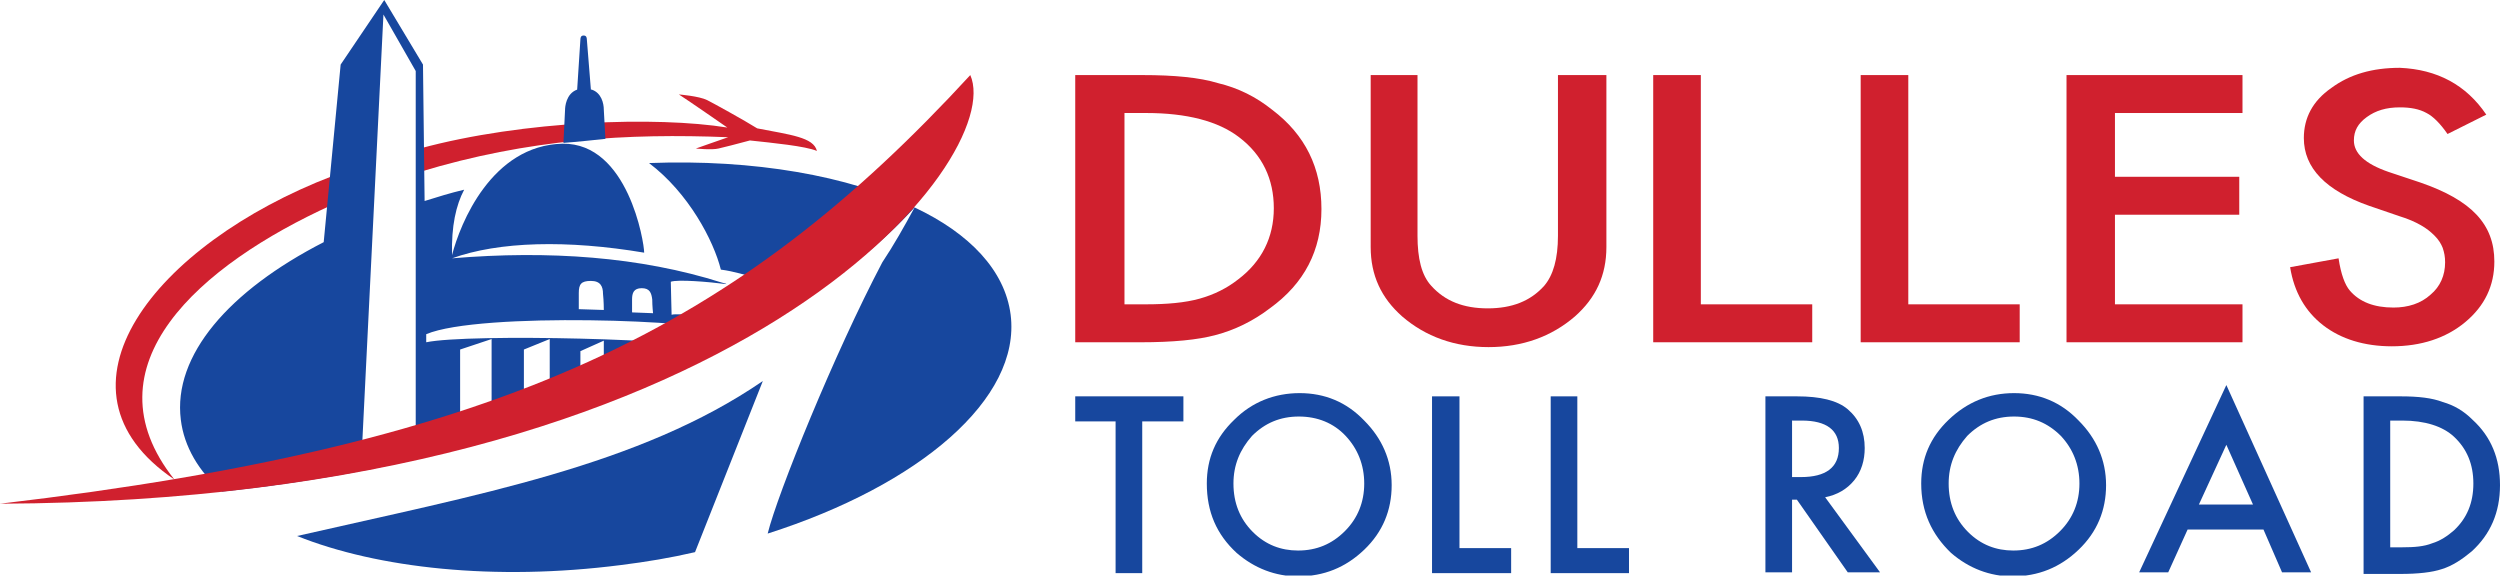
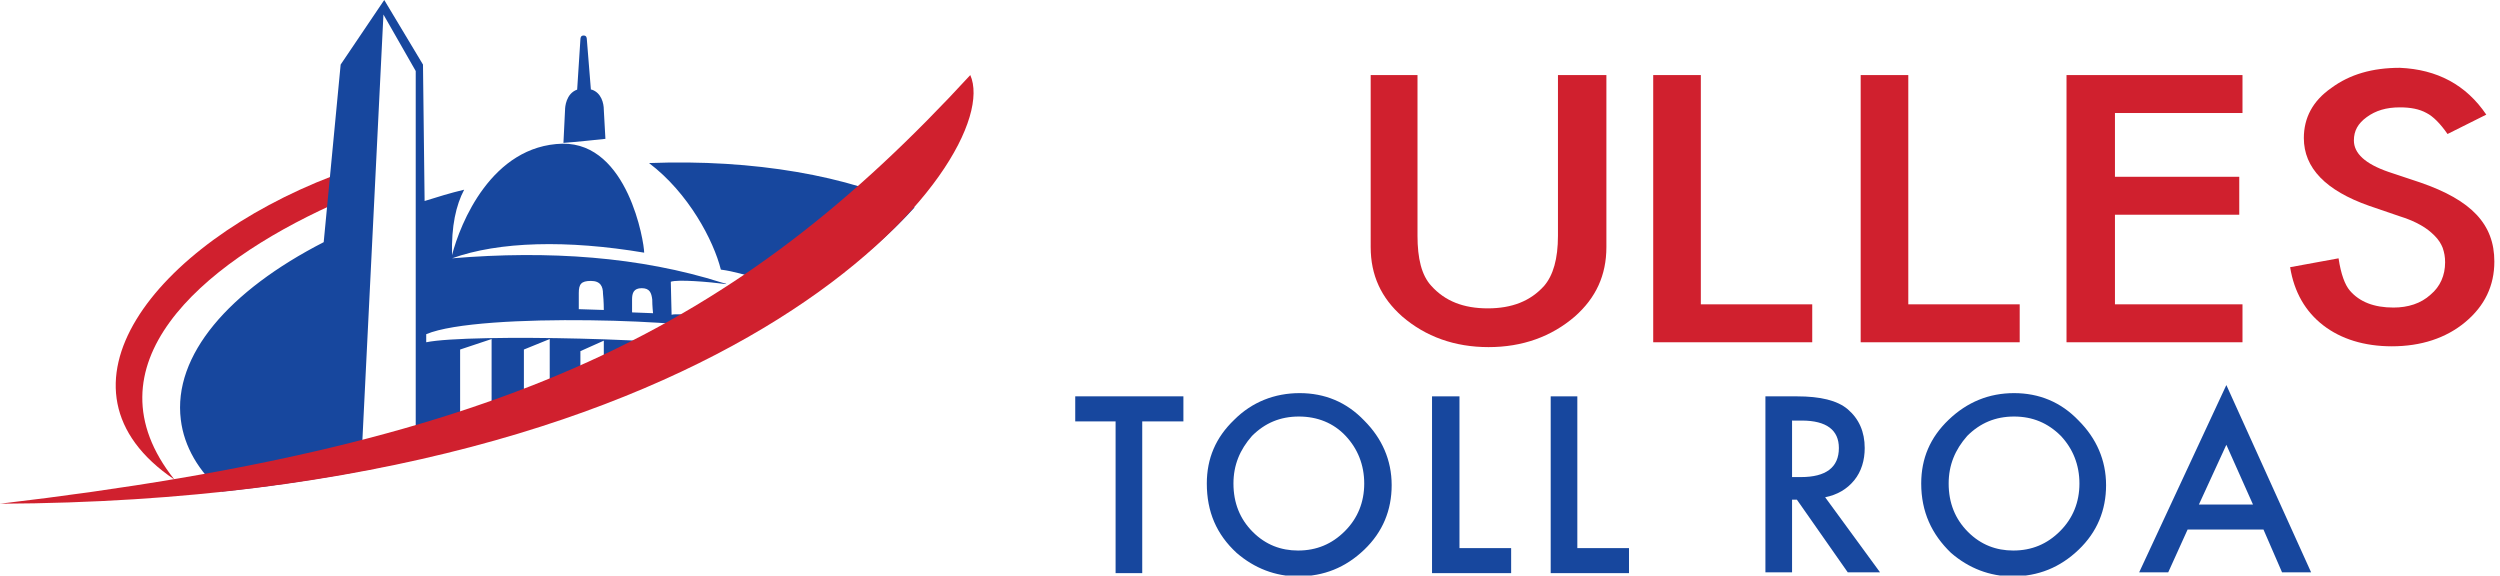
<svg xmlns="http://www.w3.org/2000/svg" version="1.1" id="Layer_9" x="0px" y="0px" viewBox="0 0 309.7 71.3" enable-background="new 0 0 309.7 71.3" xml:space="preserve" preserveAspectRatio="xMinYMid">
  <g>
    <g>
-       <path fill="#D0202E" d="M133.2,42.3V9.3h8.3c4,0,7.1,0.3,9.4,1c2.5,0.6,4.7,1.7,6.7,3.3c4.1,3.1,6.1,7.2,6.1,12.3    c0,5.1-2.1,9.2-6.4,12.3c-2.1,1.6-4.4,2.7-6.7,3.3c-2.2,0.6-5.3,0.9-9.3,0.9H133.2z M139.2,37.7h2.7c2.7,0,4.9-0.2,6.7-0.7    c1.8-0.5,3.4-1.3,4.8-2.4c2.9-2.2,4.4-5.2,4.4-8.8c0-3.6-1.4-6.6-4.3-8.8c-2.6-2-6.5-3-11.5-3h-2.7V37.7z" />
      <path fill="#D0202E" d="M175.6,9.3v19.9c0,2.8,0.5,4.9,1.7,6.2c1.7,1.9,4,2.8,7,2.8c3,0,5.3-0.9,7-2.8c1.1-1.3,1.7-3.3,1.7-6.2    V9.3h6v21.3c0,3.5-1.3,6.3-3.9,8.6c-2.9,2.5-6.5,3.8-10.7,3.8c-4.2,0-7.8-1.3-10.7-3.8c-2.6-2.3-3.9-5.1-3.9-8.6V9.3H175.6z" />
      <path fill="#D0202E" d="M210.7,9.3v28.4h13.8v4.7h-19.7V9.3H210.7z" />
      <path fill="#D0202E" d="M236.4,9.3v28.4h13.8v4.7h-19.7V9.3H236.4z" />
      <path fill="#D0202E" d="M277.9,14H262v7.9h15.4v4.7H262v11.1h15.8v4.7h-21.8V9.3h21.8V14z" />
      <path fill="#D0202E" d="M308,14.2l-4.8,2.4c-0.9-1.3-1.8-2.2-2.6-2.6c-0.9-0.5-2-0.7-3.3-0.7c-1.7,0-3,0.4-4.1,1.2    c-1.1,0.8-1.6,1.7-1.6,2.9c0,1.6,1.4,2.9,4.3,3.9l3.9,1.3c3.2,1.1,5.5,2.4,7,4c1.5,1.6,2.2,3.5,2.2,5.8c0,3-1.2,5.5-3.6,7.5    c-2.4,2-5.5,3-9.1,3c-3.4,0-6.3-0.9-8.5-2.6c-2.2-1.7-3.6-4.1-4.1-7.2l6-1.1c0.3,2,0.8,3.3,1.4,4c1.2,1.4,3,2.1,5.4,2.1    c1.8,0,3.4-0.5,4.6-1.6c1.2-1,1.8-2.4,1.8-4c0-0.7-0.1-1.2-0.3-1.8c-0.2-0.5-0.5-1-1-1.5c-0.5-0.5-1-0.9-1.7-1.3    c-0.7-0.4-1.6-0.8-2.6-1.1l-3.8-1.3c-5.4-1.9-8.1-4.7-8.1-8.4c0-2.5,1.1-4.6,3.4-6.2c2.3-1.7,5.1-2.5,8.5-2.5    C301.9,8.6,305.5,10.5,308,14.2z" />
    </g>
    <g>
      <path fill="#17479E" d="M141.5,52.2v18.8h-3.3V52.2h-5v-3.1h13.4v3.1H141.5z" />
      <path fill="#17479E" d="M149.5,59.9c0-3.1,1.1-5.7,3.4-7.9c2.2-2.2,5-3.3,8.1-3.3c3.1,0,5.8,1.1,8,3.4c2.2,2.2,3.4,4.9,3.4,8    c0,3.1-1.1,5.8-3.4,8c-2.3,2.2-5,3.3-8.2,3.3c-2.8,0-5.4-1-7.6-2.9C150.7,66.2,149.5,63.4,149.5,59.9z M152.8,59.9    c0,2.4,0.8,4.4,2.4,6c1.6,1.6,3.5,2.3,5.6,2.3c2.3,0,4.2-0.8,5.8-2.4c1.6-1.6,2.4-3.6,2.4-5.9c0-2.3-0.8-4.3-2.3-5.9    c-1.5-1.6-3.5-2.4-5.8-2.4c-2.3,0-4.2,0.8-5.8,2.4C153.6,55.7,152.8,57.6,152.8,59.9z" />
      <path fill="#17479E" d="M180.8,49.1v18.8h6.4v3.1h-9.8V49.1H180.8z" />
      <path fill="#17479E" d="M195.4,49.1v18.8h6.4v3.1h-9.7V49.1H195.4z" />
      <path fill="#17479E" d="M226.1,61.6l6.8,9.3h-4l-6.3-9H222v9h-3.3V49.1h3.9c2.9,0,5,0.5,6.3,1.6c1.4,1.2,2.1,2.8,2.1,4.8    c0,1.5-0.4,2.9-1.3,4C228.8,60.6,227.6,61.3,226.1,61.6z M222,59.1h1.1c3.1,0,4.7-1.2,4.7-3.6c0-2.2-1.5-3.4-4.6-3.4H222V59.1z" />
      <path fill="#17479E" d="M238,59.9c0-3.1,1.1-5.7,3.4-7.9c2.3-2.2,5-3.3,8.1-3.3c3.1,0,5.8,1.1,8,3.4c2.2,2.2,3.4,4.9,3.4,8    c0,3.1-1.1,5.8-3.4,8c-2.3,2.2-5,3.3-8.2,3.3c-2.8,0-5.4-1-7.6-2.9C239.3,66.2,238,63.4,238,59.9z M241.4,59.9    c0,2.4,0.8,4.4,2.4,6c1.6,1.6,3.5,2.3,5.6,2.3c2.3,0,4.2-0.8,5.8-2.4c1.6-1.6,2.4-3.6,2.4-5.9c0-2.3-0.8-4.3-2.3-5.9    c-1.6-1.6-3.5-2.4-5.8-2.4c-2.3,0-4.2,0.8-5.8,2.4C242.2,55.7,241.4,57.6,241.4,59.9z" />
      <path fill="#17479E" d="M280.4,65.6h-9.4l-2.4,5.3h-3.6l10.8-23.2l10.5,23.2h-3.6L280.4,65.6z M279.1,62.5l-3.3-7.4l-3.4,7.4    H279.1z" />
-       <path fill="#17479E" d="M292.8,70.9V49.1h4.6c2.2,0,3.9,0.2,5.2,0.7c1.4,0.4,2.6,1.1,3.7,2.2c2.3,2.1,3.4,4.8,3.4,8.1    c0,3.4-1.2,6.1-3.5,8.2c-1.2,1-2.4,1.8-3.7,2.2c-1.2,0.4-2.9,0.6-5.2,0.6H292.8z M296.1,67.8h1.5c1.5,0,2.7-0.1,3.7-0.5    c1-0.3,1.9-0.9,2.7-1.6c1.6-1.5,2.4-3.4,2.4-5.8c0-2.4-0.8-4.3-2.4-5.8c-1.4-1.3-3.6-2-6.4-2h-1.5V67.8z" />
    </g>
    <g>
      <path fill="#D0202E" d="M21.6,59.4c-11.2-14.1,3.2-26.6,19.5-34l0.1-3.6C19.1,30.3,5,48.2,21.6,59.4z" />
-       <path fill="#D0202E" d="M93.8,15.9L93.8,15.9C93.8,15.9,93.8,15.9,93.8,15.9c-1.6-1-5.4-3.1-6.2-3.5c-1-0.5-3.5-0.7-3.5-0.7    c1.1,0.7,6,4.1,6,4.1c0,0,0,0,0,0c-8.7-1.4-25.2-0.9-38.1,2.6l0,2.9c13.5-4.1,25.8-4.8,38.2-4.3c-1.2,0.4-3.4,1.2-4,1.4    c0,0,2,0.2,2.8,0c0.5-0.1,2.4-0.6,3.9-1c2.8,0.3,6.9,0.7,8.3,1.3C100.8,17,97.9,16.7,93.8,15.9z" />
    </g>
    <g>
-       <path fill="#17479E" d="M76.9,70c3.2-0.4,6.2-0.9,9.2-1.6l8.4-21.2C79.2,57.7,59.1,61.3,36.8,66.4C46.8,70.4,61.3,72,76.9,70z" />
-       <path fill="#17479E" d="M125.2,39c-0.7-5.5-5.1-10.1-11.9-13.3l0,0c-1.3,2.4-2.6,4.7-4,6.8c-5.9,11.2-13,28.7-14.2,33.6    C113.9,60.1,126.5,49.4,125.2,39z" />
      <path fill="#17479E" d="M52.8,42.4l0-1c6.6-2.8,35.1-1.7,36.6-0.3v2.1c11.2-5.9,19.1-12.2,23.8-17.4c0,0,0.1-0.1,0.1-0.1    c-8.2-3.9-19.8-6-32.9-5.5c4.9,3.7,8,9.6,8.9,13.2c1.6,0.2,3.5,0.8,3.5,0.8L91,35.3c0.6,0.1,0.9,0.1,0.9,0.1l-0.1,4.1    c0,0-8.2-0.8-8.6-0.5c0,0.1-0.1-3.9-0.1-4.1c0.9-0.3,4.6,0,6.9,0.3c-0.1-0.1-0.3-0.1-0.6-0.2C79.3,31.8,68,31,56,32c0,0,0,0,0,0    c5.8-2.1,14.3-2.3,23.8-0.7c0-1.3-2-13.6-10.1-13.5C60.9,18,57,27.7,56,31.6c-0.1-3.6,0.5-6.2,1.5-8.1c-1.7,0.4-3.3,0.9-4.9,1.4    L52.4,8l-4.8-8l-5.4,8l-2.1,22C28.4,36,21.4,44,22.4,52c0.4,3.3,2.2,6.4,5.1,8.9c26.4-2.8,46.8-9.8,61.6-17.6    C86.3,42,58.1,41.3,52.8,42.4z M79.5,35.7c1,0,1.2,0.6,1.3,1.4c0,0.8,0.1,1.7,0.1,1.7l-2.6-0.1c0,0,0-0.8,0-1.6    S78.5,35.7,79.5,35.7z M73.2,34.8c1.2,0,1.5,0.7,1.5,1.6c0.1,0.9,0.1,2,0.1,2l-3.1-0.1c0,0,0-0.9,0-2S72,34.8,73.2,34.8z     M51.5,25.2l0,29.9l-6.7,1.3l2.7-54.6l4,7L51.5,25.2z M60.9,51.9H57v-8.6l3.9-1.3V51.9z M68.1,49.7h-3.2v-6.4l3.2-1.3V49.7z     M71.9,48v-4.5l2.9-1.3V48H71.9z" />
      <path fill="#17479E" d="M74.8,13.6c0-0.8-0.3-2.1-1.5-2.5c0,0,0,0-0.1,0l-0.5-6.2c0-0.3-0.1-0.5-0.4-0.5c-0.3,0-0.4,0.2-0.4,0.5    l-0.4,6.2c-1.4,0.5-1.5,2.2-1.5,2.5l-0.2,4.1c0,0,1.5-0.1,5.2-0.5L74.8,13.6z" />
    </g>
    <path fill-rule="evenodd" clip-rule="evenodd" fill="#D0202E" d="M120.2,9.3C91.4,40.6,62.9,55,0,62.4   C92.3,62,124.7,19.5,120.2,9.3z" />
  </g>
</svg>